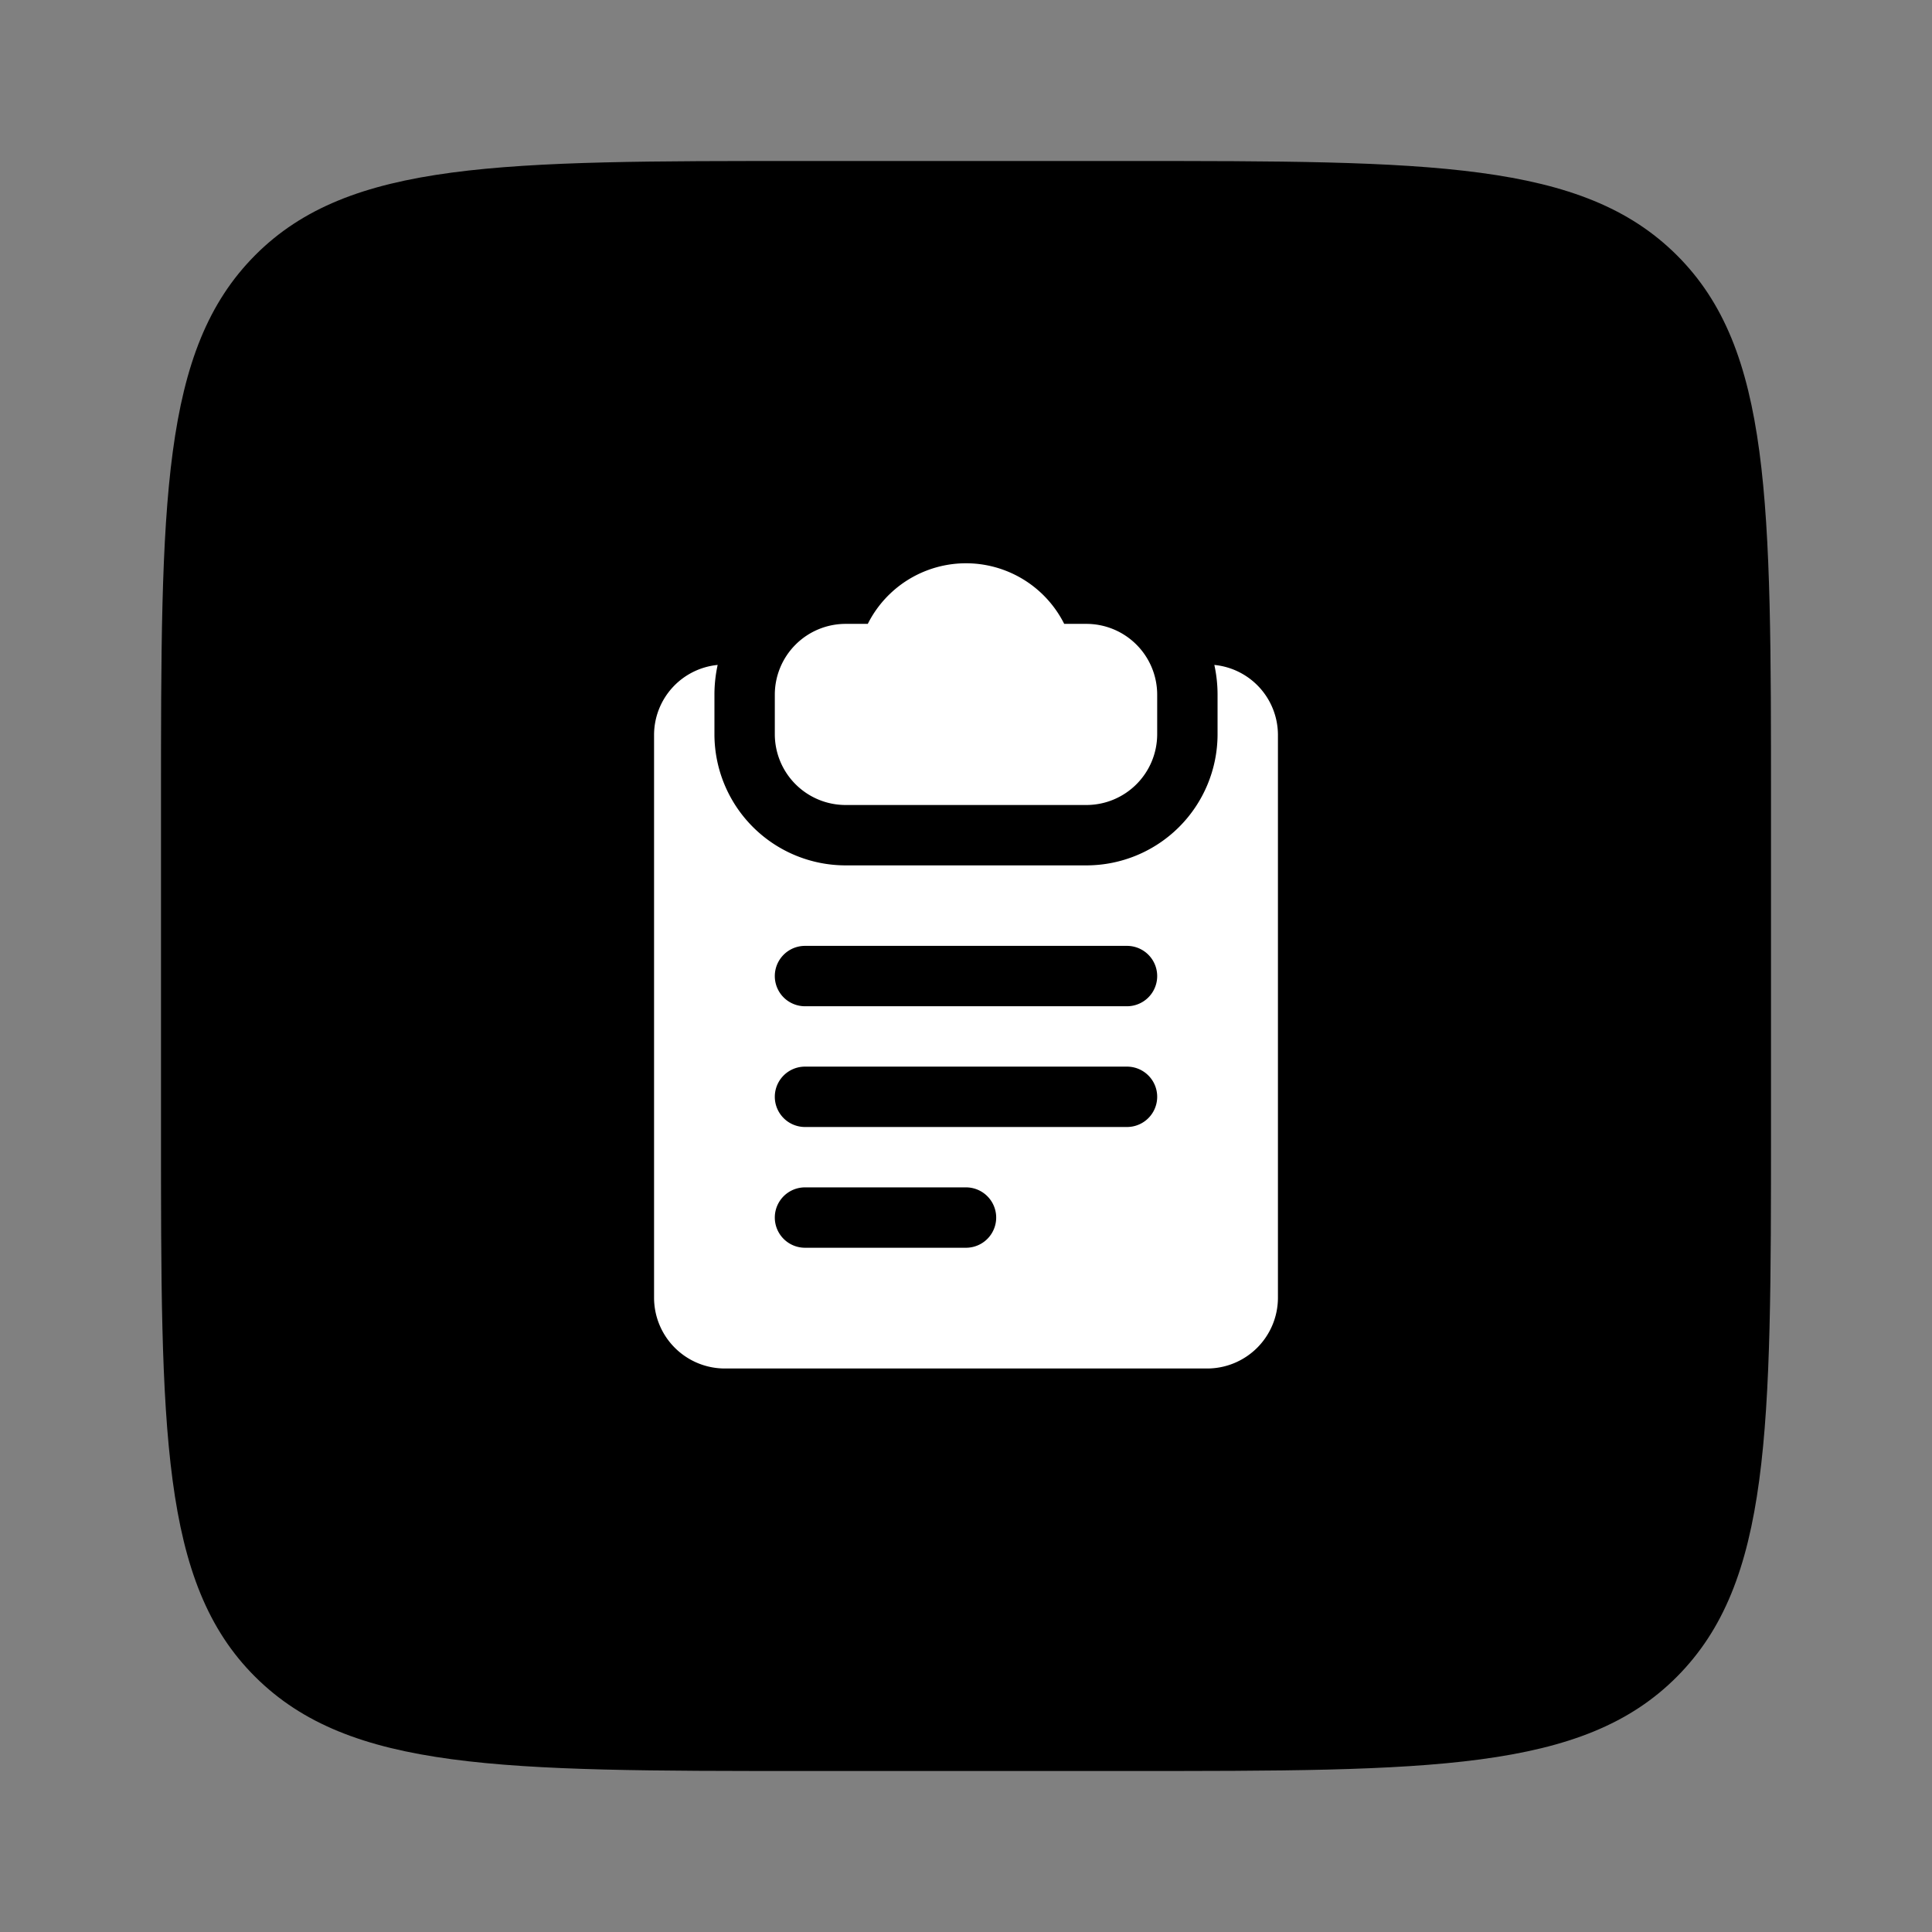
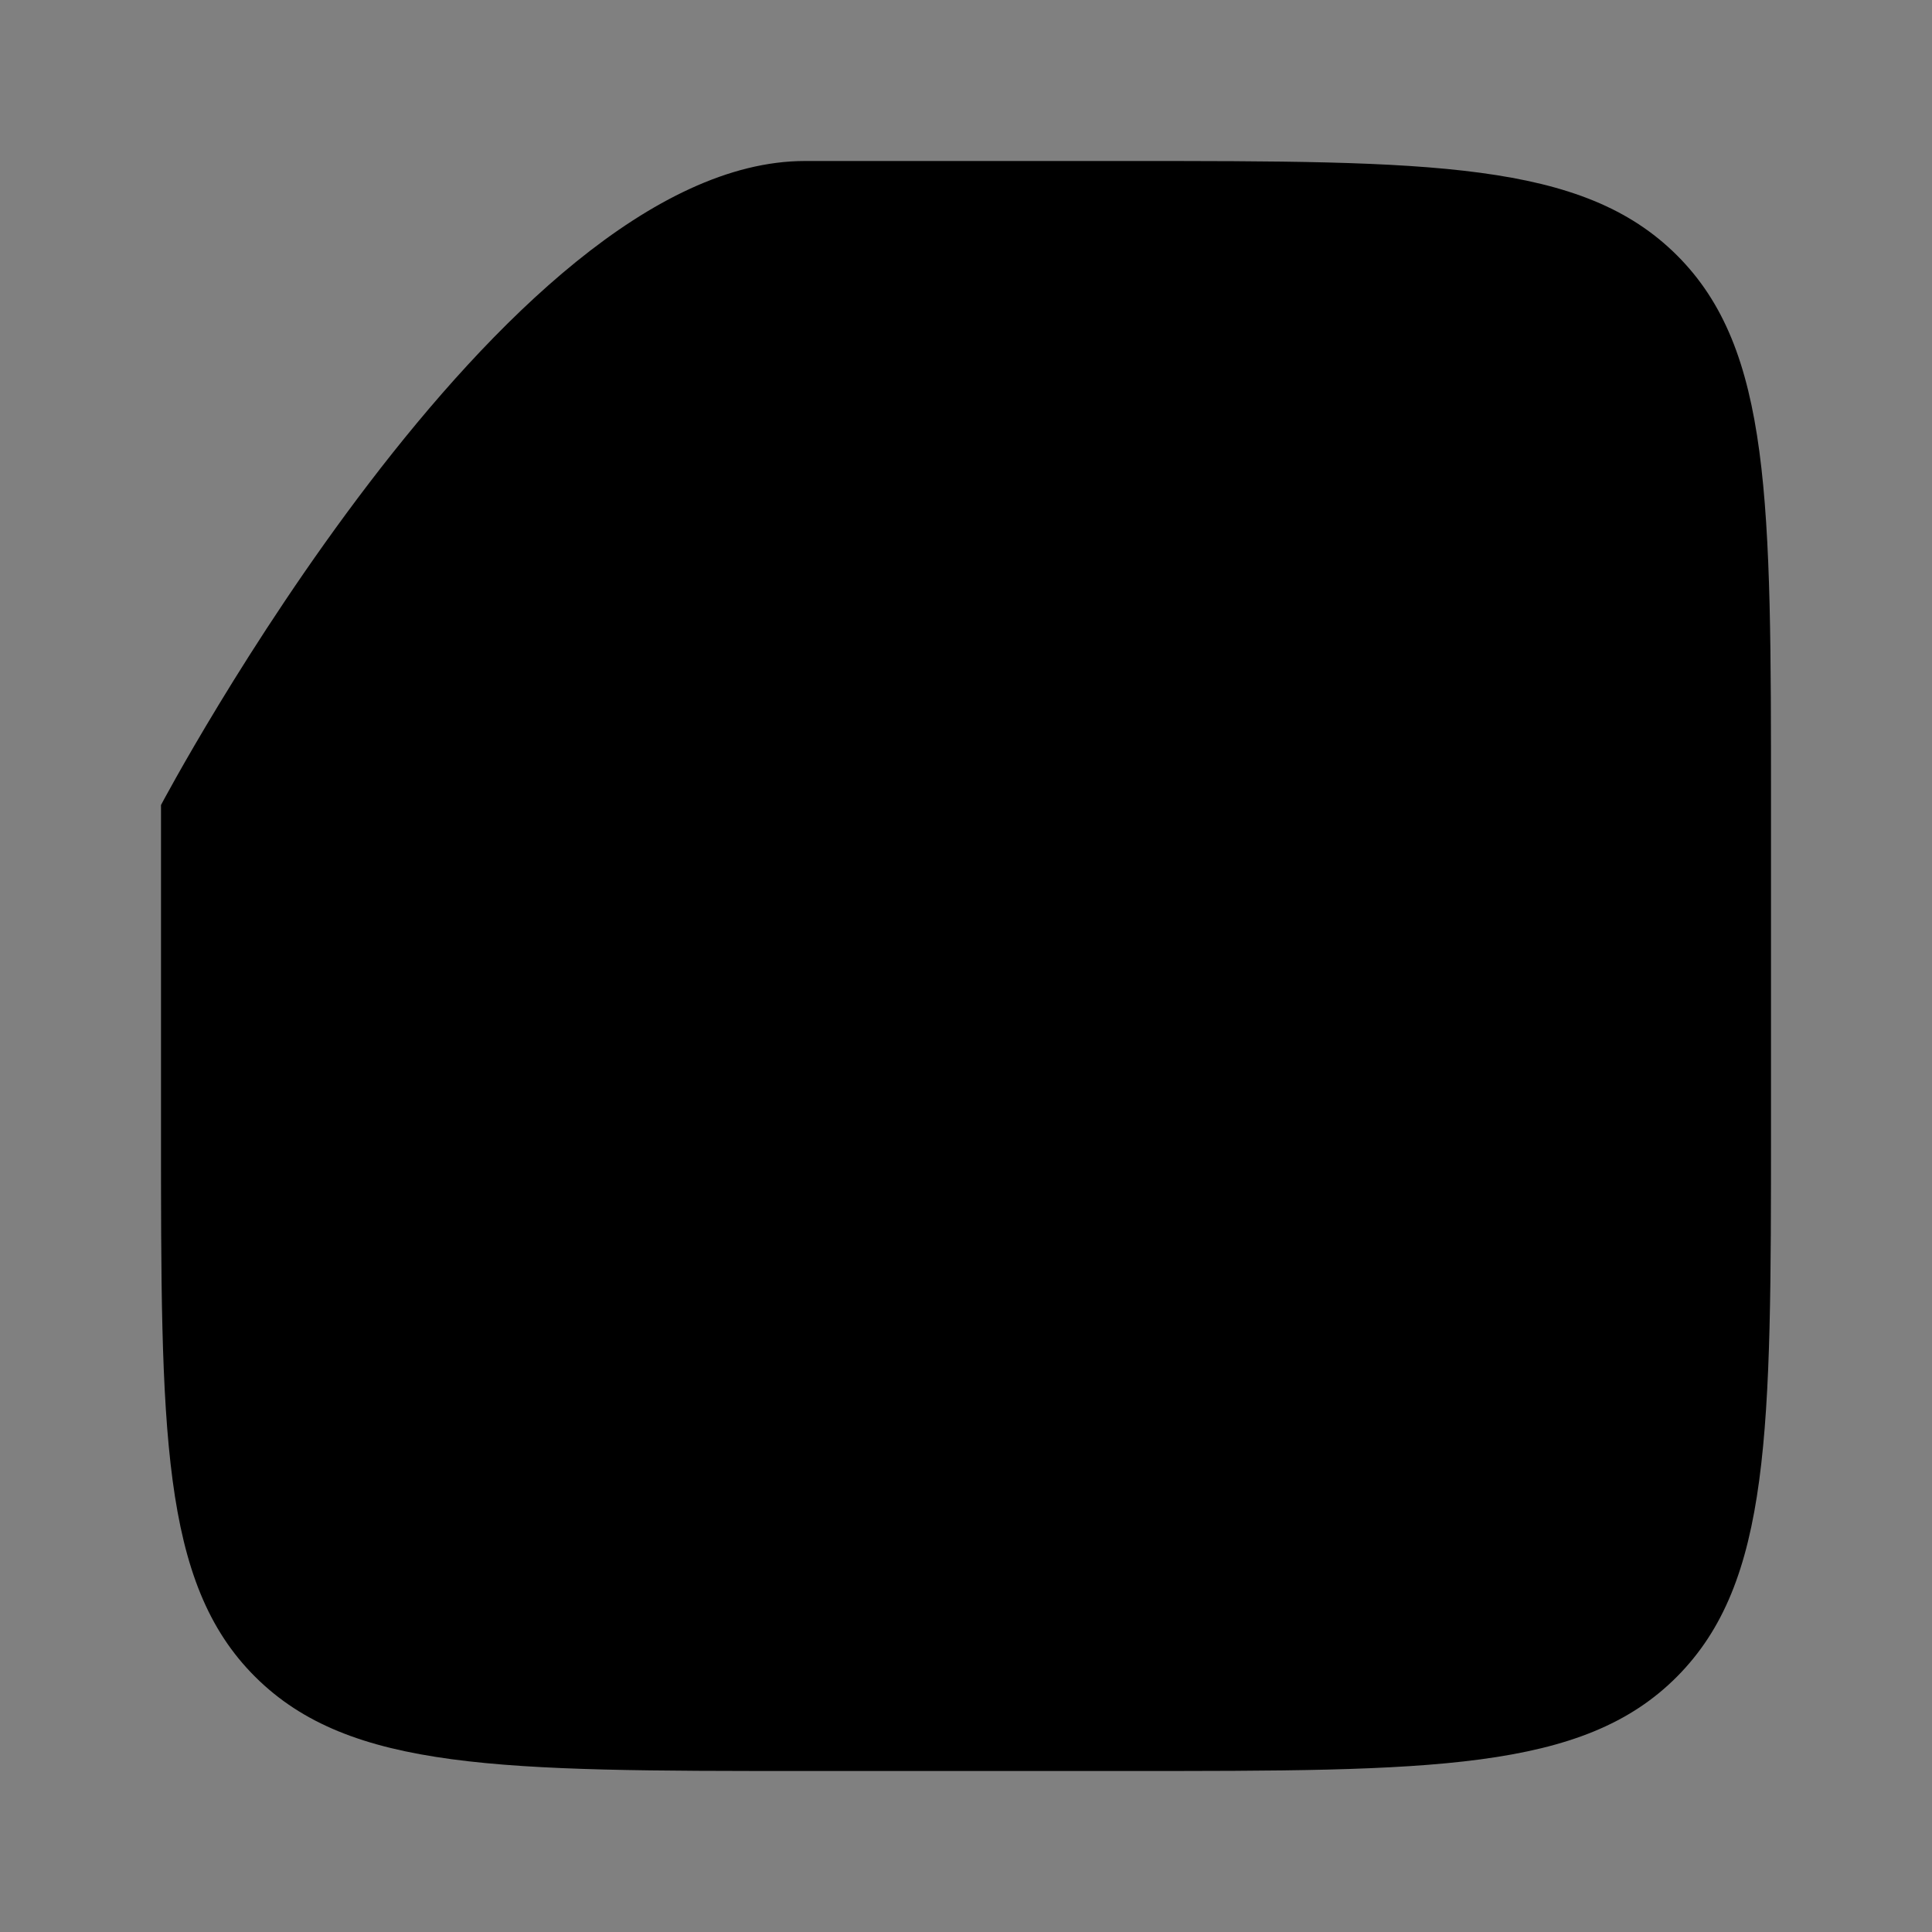
<svg xmlns="http://www.w3.org/2000/svg" viewBox="0 0 48 48" id="clipboard">
  <rect x="0" y="0" width="48" height="48" fill="#808080" stroke="none" />
  <g>
-     <path d="M4,20C4,12.46,4,8.69,6.34,6.34S12.46,4,20,4h8c7.54,0,11.31,0,13.66,2.34S44,12.46,44,20v8c0,7.54,0,11.31-2.34,13.66S35.54,44,28,44H20c-7.54,0-11.31,0-13.66-2.34S4,35.54,4,28Z" />
-     <path fill="#fff" d="M31.75,18.25v14A1.76,1.76,0,0,1,30,34H18a1.76,1.76,0,0,1-1.75-1.75v-14a1.75,1.75,0,0,1,1.58-1.73,3.47,3.47,0,0,0-.08.73v1A3.26,3.26,0,0,0,21,21.5h6a3.26,3.26,0,0,0,3.25-3.25v-1a3.47,3.47,0,0,0-.08-.73A1.75,1.75,0,0,1,31.75,18.25ZM20,31h4a.75.75,0,0,0,0-1.5H20A.75.75,0,0,0,20,31Zm0-3h8a.75.75,0,0,0,0-1.5H20A.75.75,0,0,0,20,28Zm0-3h8a.75.75,0,0,0,0-1.5H20A.75.75,0,0,0,20,25Zm7-9.5h-.56a2.73,2.73,0,0,0-4.88,0H21a1.76,1.76,0,0,0-1.75,1.75v1A1.76,1.76,0,0,0,21,20h6a1.76,1.76,0,0,0,1.75-1.75v-1A1.76,1.76,0,0,0,27,15.5Z" />
+     <path d="M4,20S12.46,4,20,4h8c7.54,0,11.31,0,13.66,2.34S44,12.46,44,20v8c0,7.54,0,11.31-2.34,13.66S35.54,44,28,44H20c-7.54,0-11.31,0-13.66-2.34S4,35.54,4,28Z" />
  </g>
</svg>